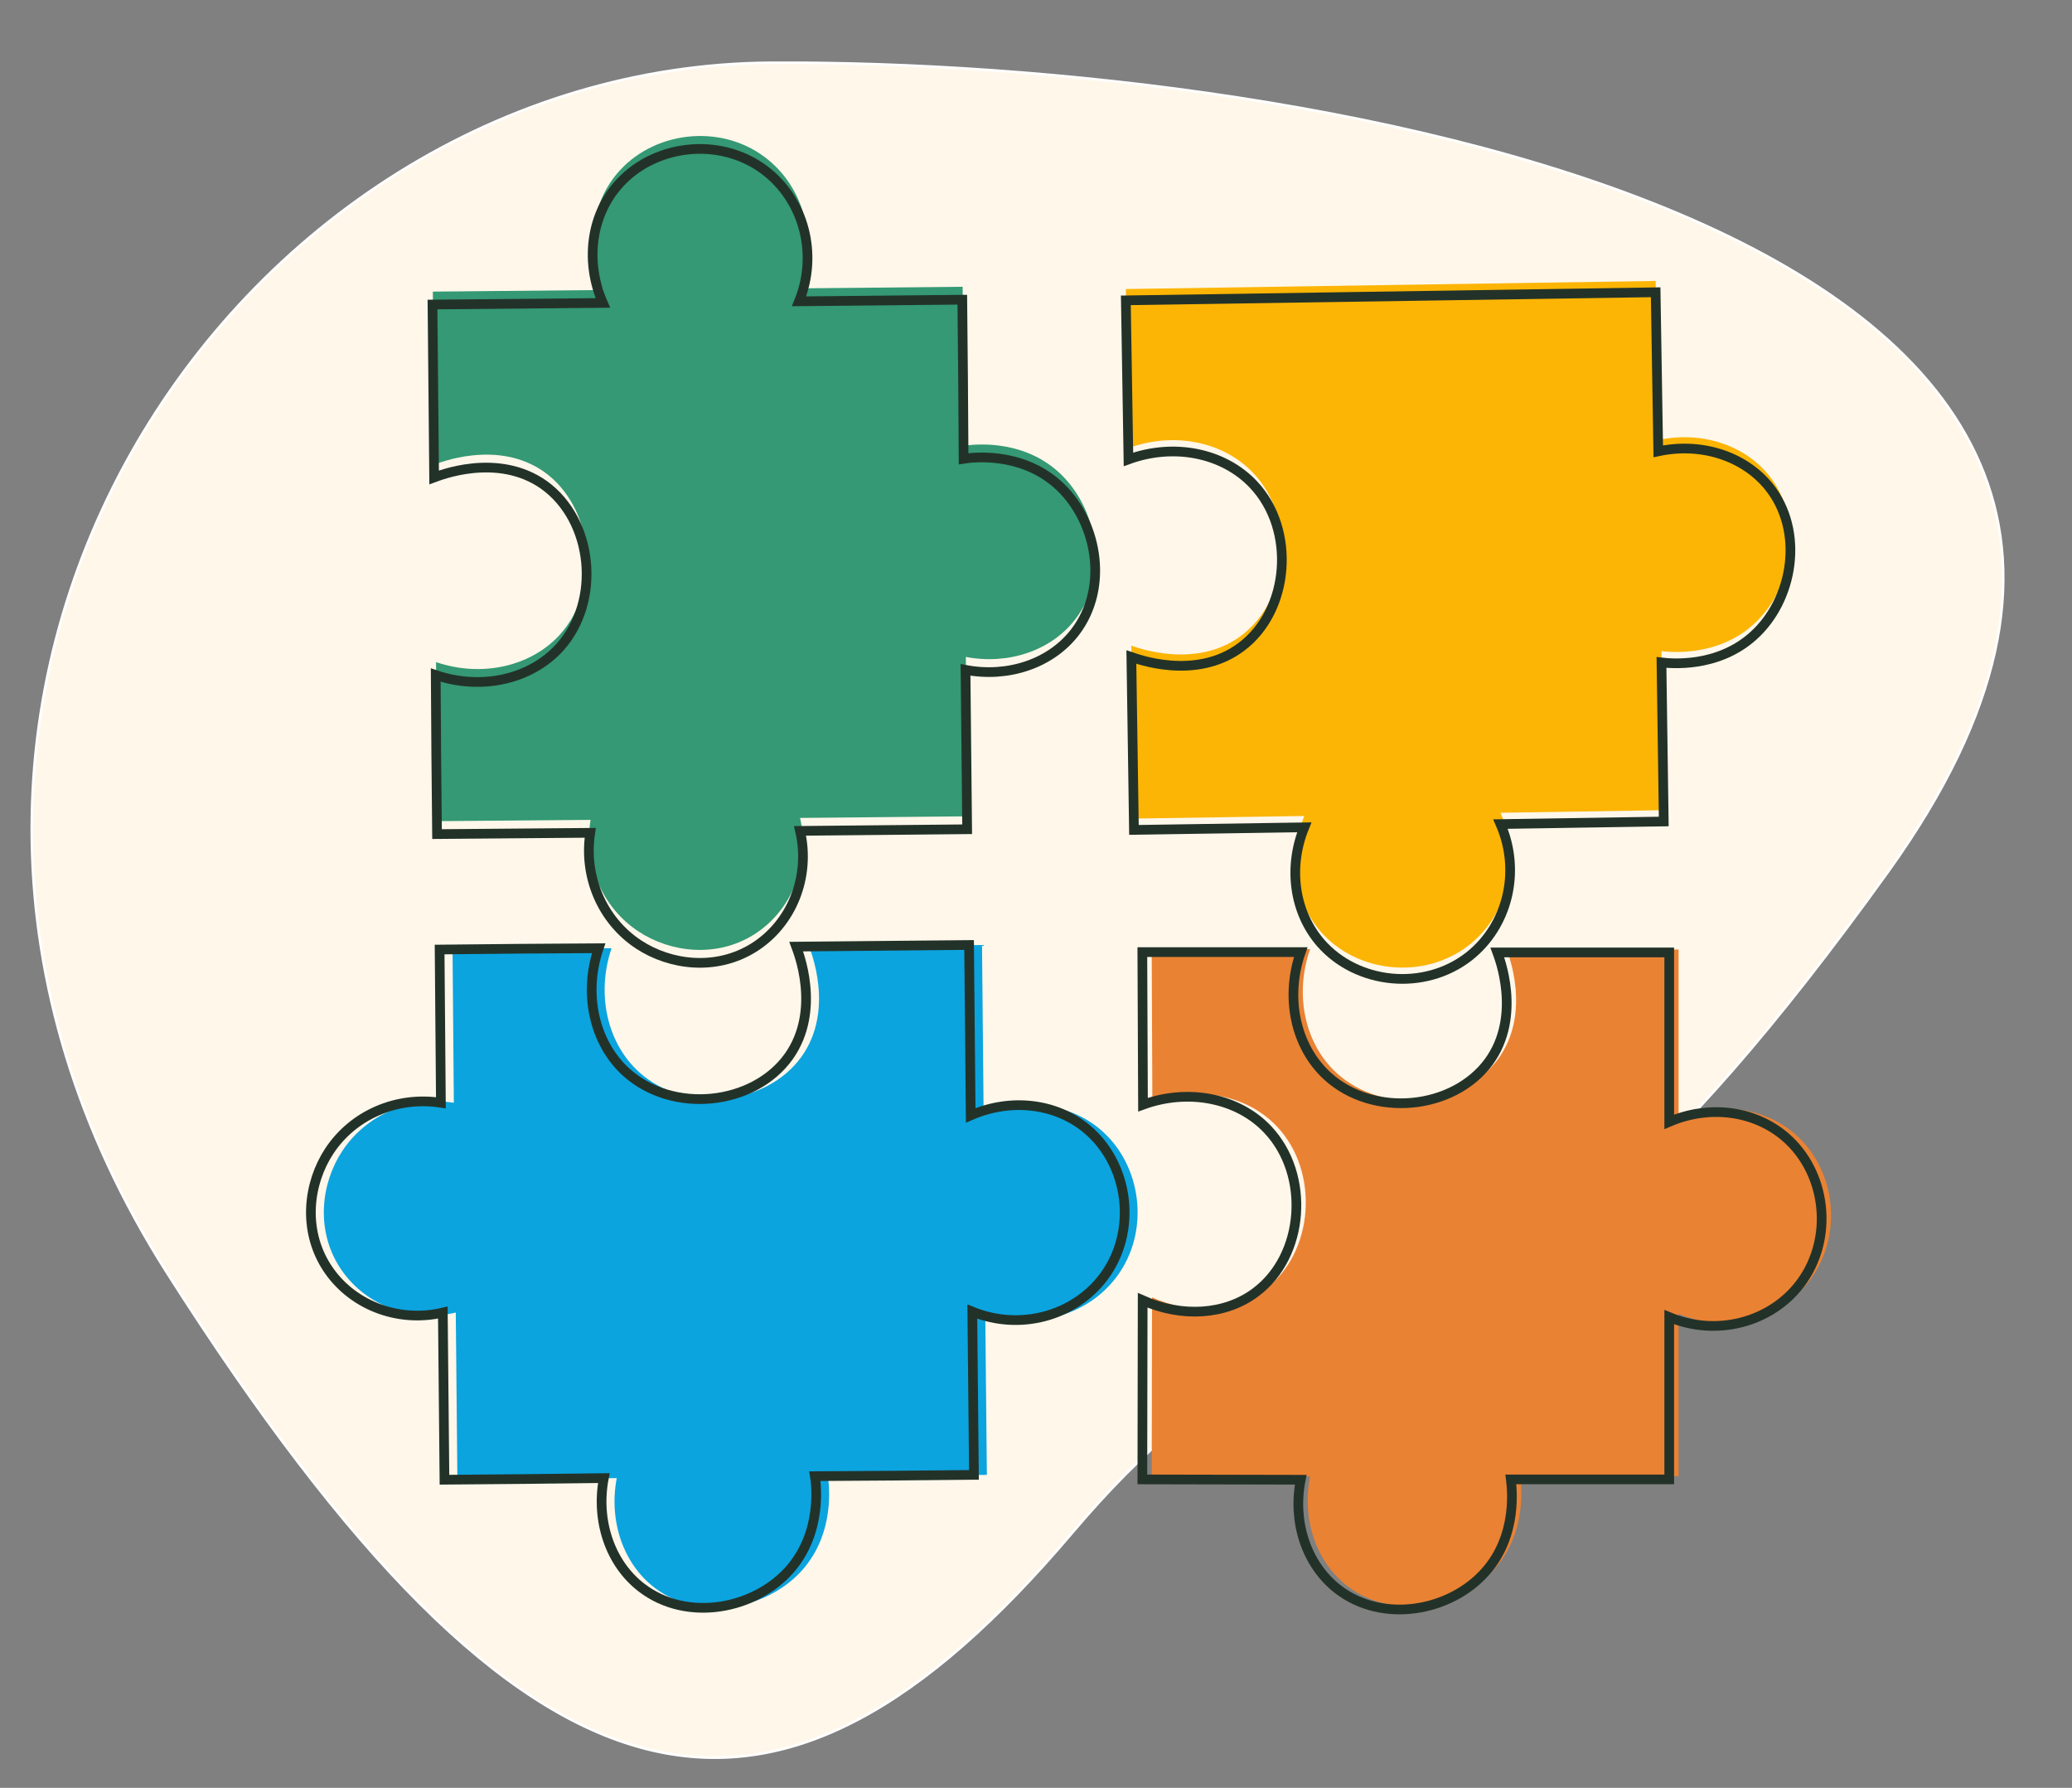
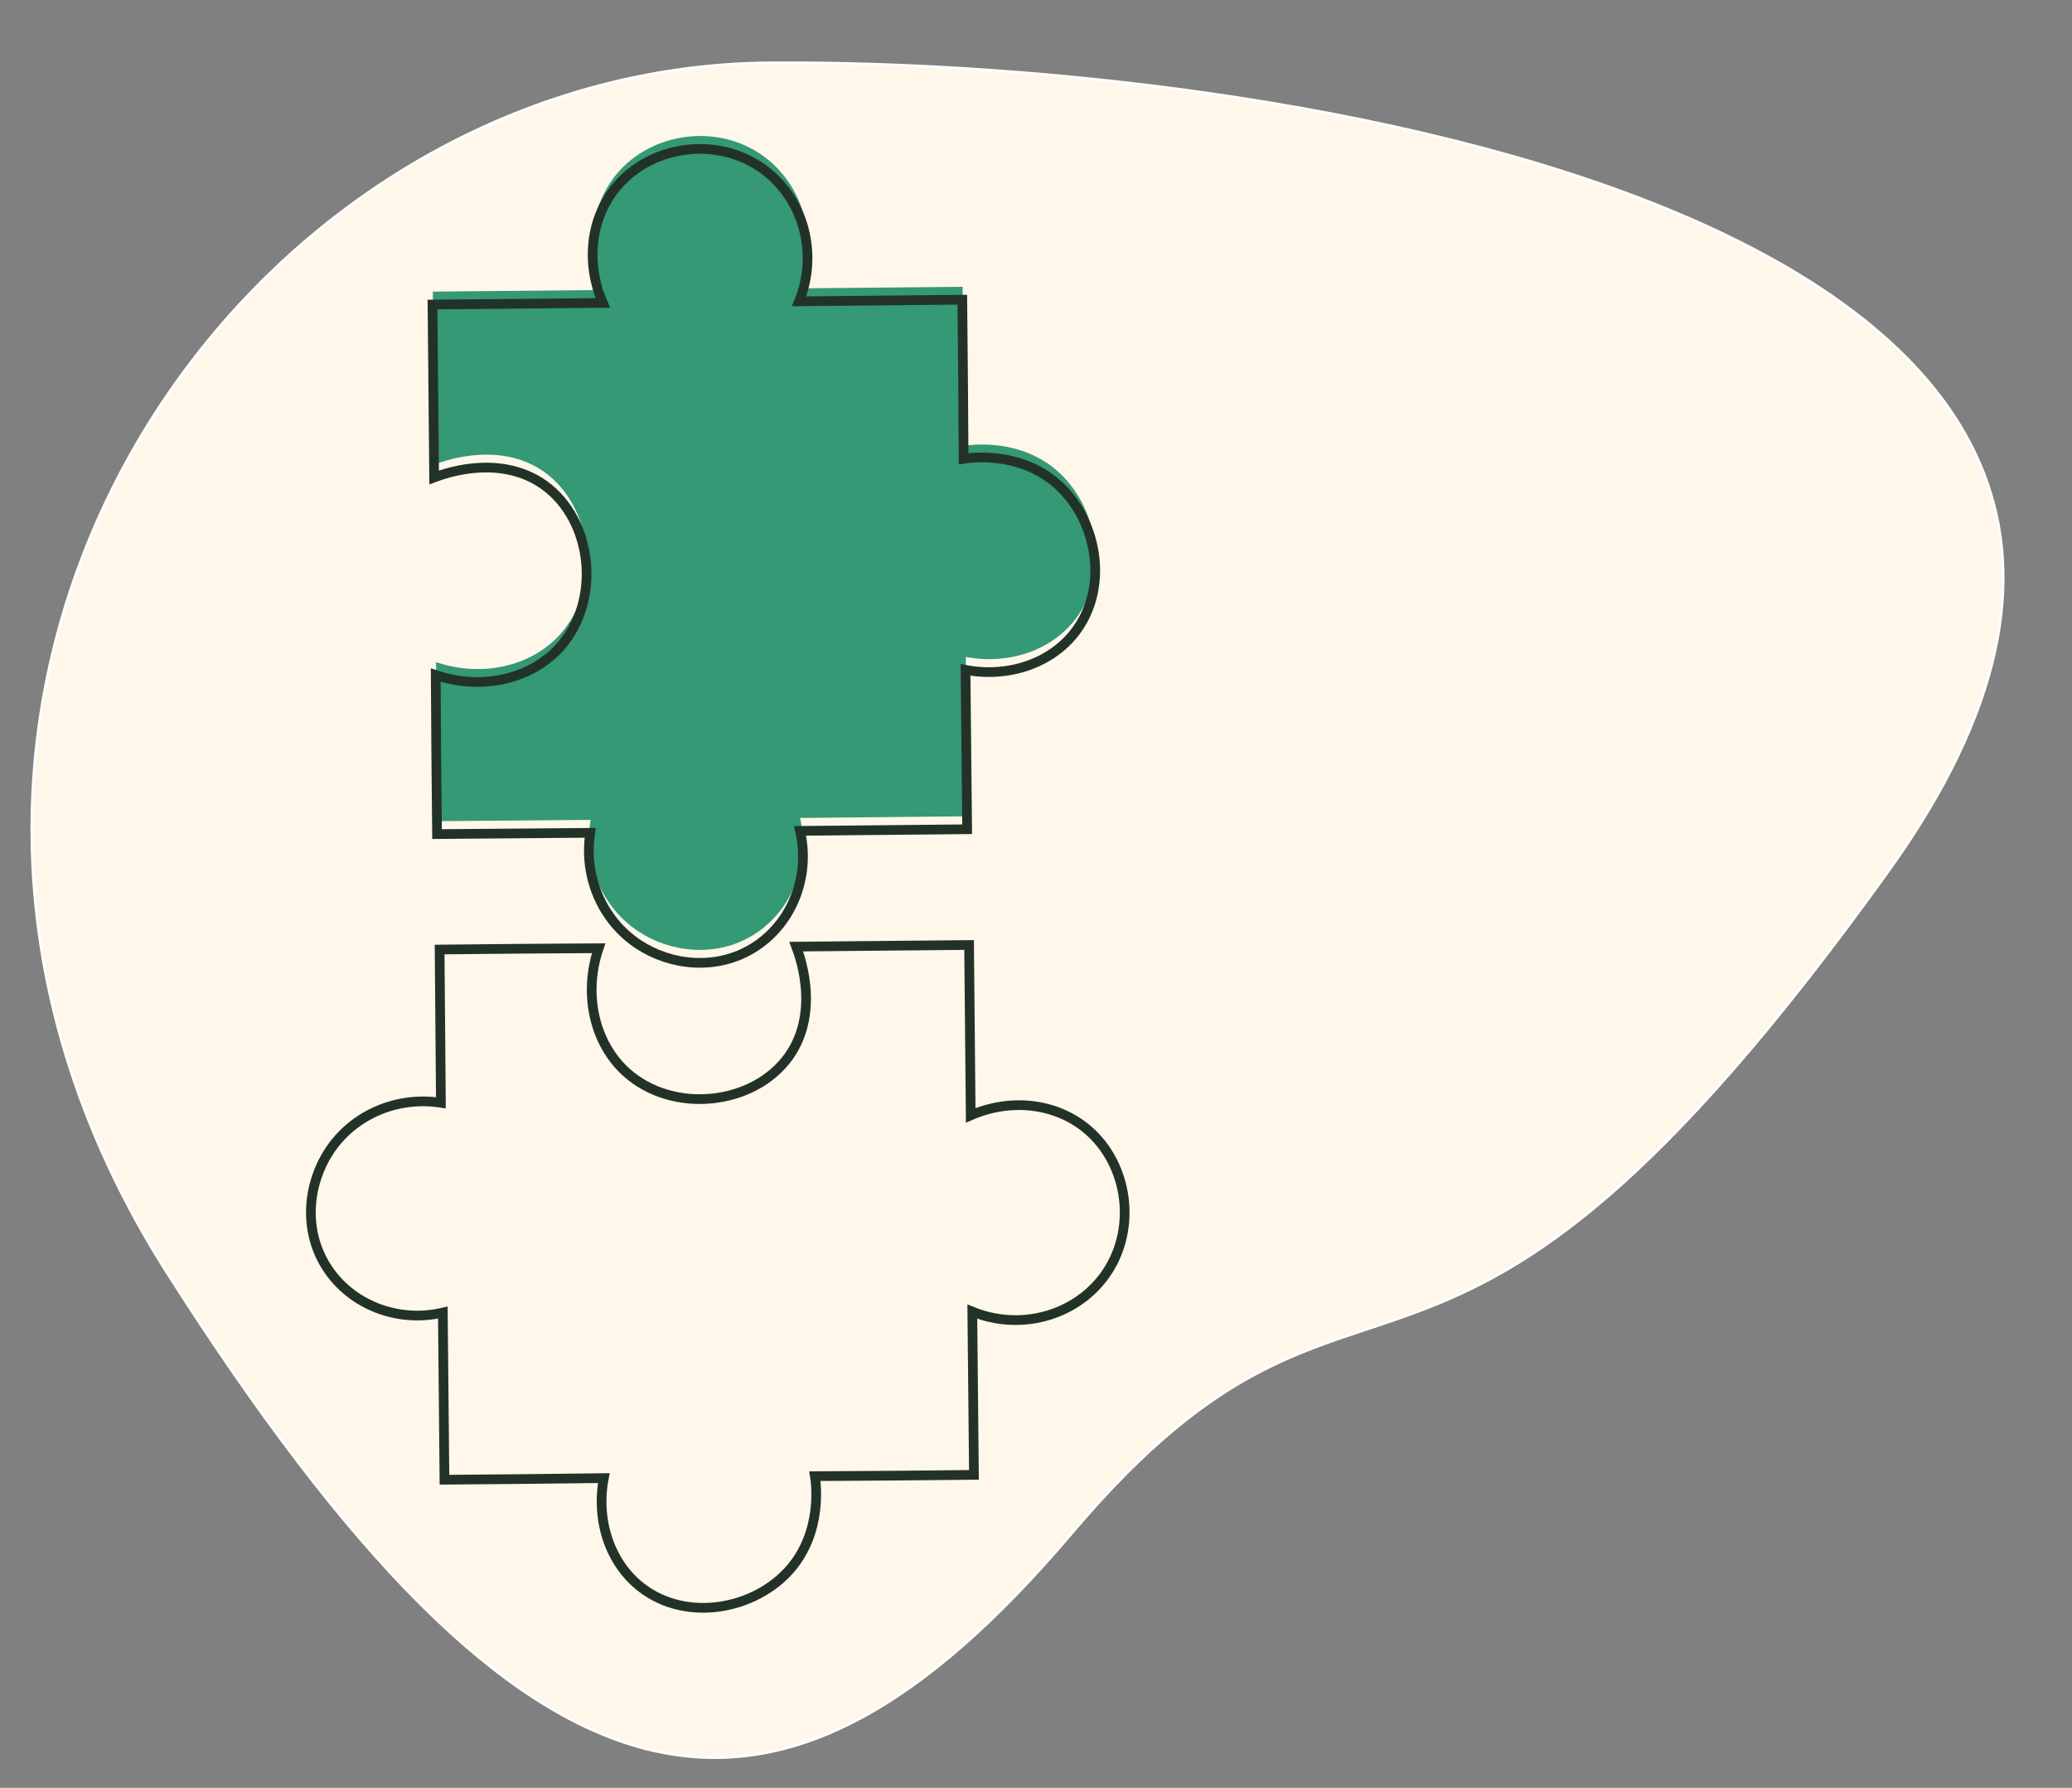
<svg xmlns="http://www.w3.org/2000/svg" version="1.1" id="Layer_1" x="0px" y="0px" viewBox="0 0 641 553" style="enable-background:new 0 0 641 553;" xml:space="preserve">
  <rect x="0" y="0" width="641" height="553" fill="#808080" stroke="none" />
  <style type="text/css">
	.st0{fill-rule:evenodd;clip-rule:evenodd;fill:#FFF7EA;stroke:#FFFFFF;stroke-width:0.79;stroke-miterlimit:10;}
	.st1{fill:#EA8233;}
	.st2{fill:#349974;}
	.st3{fill:#FCB505;}
	.st4{fill:none;stroke:#233229;stroke-width:3;stroke-miterlimit:10;}
	.st5{fill:#0BA4DF;}
</style>
  <path class="st0" d="M331.8,474c92-108.5,109.8-5.9,252.4-204.5s-179-251-345.5-250.1C72.1,20.3-61.1,216.5,51.6,393.6  C164.3,570.6,239.8,582.5,331.8,474z" />
-   <path class="st1" d="M356.3,456.7c0-18.5,0.1-37,0.1-55.4c12.1,5.4,25.6,4.6,35-2.5c15.1-11.3,16.9-36.3,3.7-50.3  c-9.2-9.8-24.6-12.8-38.6-7.7c-0.1-15.7-0.1-31.4-0.2-47.2h49c-4.9,14-1.7,29.2,8.2,38.3c14.2,13,39,10.6,50-4.4  c10.4-14.3,3-32.7,2.6-33.8h53.2V346c12.4-5.3,26.2-3.5,35.7,4.5c13,11,15.4,31.6,4.8,45.6c-9.1,12-25.9,16.4-40.5,10.3v50.2h-49  c0.3,2.5,2.2,17.2-7.8,28.5c-10.9,12.4-31.9,16.2-45.8,5.4c-9.7-7.6-14-20.8-11.4-33.8L356.3,456.7L356.3,456.7z" />
  <path class="st2" d="M299.2,252.5c-17.2,0.2-34.5,0.3-51.7,0.5c3.3,14.1-2.5,28.7-14.3,36.1c-11.5,7.2-25.7,5.6-35.7-1  c-11.2-7.4-17-20.9-14.8-34.5c-15.8,0.1-31.6,0.3-47.4,0.4c-0.2-16.4-0.3-32.8-0.4-49.2c14.1,4.8,29.4,1.4,38.4-8.6  c12.9-14.4,10.3-39.3-4.9-50.2c-14.5-10.3-32.9-2.7-34-2.3c-0.2-17.8-0.3-35.6-0.5-53.5l52.7-0.5c-5.4-12.4-3.8-26.3,4.2-35.9  c10.9-13.1,31.7-15.8,45.8-5.2c12.1,9.1,16.7,25.8,10.7,40.6l50.5-0.5c0.2,16.4,0.3,32.8,0.4,49.2c2.5-0.4,17.2-2.3,28.7,7.6  c12.5,10.8,16.6,31.9,5.8,46c-7.5,9.8-20.8,14.2-33.9,11.7C298.9,219.6,299,236,299.2,252.5L299.2,252.5L299.2,252.5z" />
-   <path class="st3" d="M512.2,86.9l-163.9,2.5c0.3,16.4,0.5,32.8,0.8,49.2c14-5.1,29.3-2.1,38.6,7.7c13.3,14,11.3,39.1-3.7,50.3  c-14.2,10.7-32.8,3.5-34,3.1l0.8,53.5l52.7-0.8c-5.1,12.5-3.1,26.4,5.1,35.8c11.2,12.8,32,15,45.9,4.1c11.9-9.4,16.1-26.2,9.7-40.9  l50.5-0.8l-0.7-49.2c2.5,0.3,17.3,1.9,28.5-8.3c12.3-11.1,15.8-32.3,4.7-46.1c-7.8-9.6-21.1-13.7-34.2-10.9  C512.7,119.8,512.5,103.3,512.2,86.9L512.2,86.9L512.2,86.9z" />
-   <path class="st4" d="M512.2,90.4l-163.9,2.5c0.3,16.4,0.5,32.8,0.8,49.2c14-5.1,29.3-2.1,38.6,7.7c13.3,14,11.3,39.1-3.7,50.3  c-14.2,10.7-32.8,3.5-34,3.1l0.8,53.5l52.7-0.8c-5.1,12.5-3.1,26.4,5.1,35.8c11.2,12.8,32,15,45.9,4.1c11.9-9.4,16.1-26.2,9.7-40.9  l50.5-0.8l-0.7-49.2c2.5,0.3,17.3,1.9,28.5-8.3c12.3-11.1,15.8-32.3,4.7-46.1c-7.8-9.6-21.1-13.7-34.2-10.9  C512.7,123.3,512.5,106.9,512.2,90.4L512.2,90.4L512.2,90.4z" />
  <path class="st4" d="M299.2,256.5c-17.2,0.2-34.5,0.3-51.7,0.5c3.3,14.1-2.5,28.7-14.3,36.1c-11.5,7.2-25.7,5.6-35.7-1  c-11.2-7.4-17-20.9-14.9-34.5c-15.8,0.1-31.6,0.3-47.4,0.4c-0.2-16.4-0.3-32.8-0.4-49.2c14.1,4.8,29.4,1.4,38.4-8.6  c12.9-14.4,10.3-39.3-4.9-50.2c-14.5-10.3-32.9-2.7-34-2.3c-0.2-17.8-0.3-35.7-0.5-53.5l52.7-0.5c-5.4-12.4-3.8-26.3,4.2-35.9  c10.9-13.1,31.7-15.8,45.8-5.2c12.1,9.1,16.7,25.8,10.7,40.6l50.5-0.5c0.2,16.4,0.3,32.8,0.4,49.2c2.5-0.4,17.2-2.3,28.7,7.6  c12.5,10.8,16.6,31.9,5.8,46c-7.5,9.8-20.8,14.2-33.9,11.7C298.9,223.6,299,240,299.2,256.5L299.2,256.5L299.2,256.5z" />
-   <path class="st5" d="M141.5,457.7c-0.2-17.2-0.3-34.5-0.5-51.7c-14.1,3.3-28.7-2.5-36.1-14.3c-7.2-11.5-5.6-25.7,1-35.7  c7.4-11.2,20.9-17,34.5-14.9c-0.1-15.8-0.3-31.6-0.4-47.4c16.4-0.2,32.8-0.3,49.2-0.4c-4.8,14.1-1.4,29.4,8.6,38.4  c14.4,12.9,39.3,10.3,50.2-4.9c10.3-14.5,2.7-32.9,2.3-34c17.8-0.2,35.6-0.3,53.5-0.5l0.5,52.7c12.4-5.4,26.3-3.8,35.9,4.2  c13.1,10.9,15.8,31.7,5.2,45.8c-9.1,12.1-25.8,16.7-40.6,10.7l0.5,50.5c-16.4,0.2-32.8,0.3-49.2,0.4c0.4,2.5,2.3,17.2-7.6,28.7  c-10.8,12.5-31.9,16.6-46,5.8c-9.8-7.5-14.2-20.8-11.7-33.9C174.3,457.4,157.9,457.6,141.5,457.7L141.5,457.7L141.5,457.7z" />
  <path class="st4" d="M137.5,457.7c-0.2-17.2-0.3-34.5-0.5-51.7c-14.1,3.3-28.7-2.5-36.1-14.3c-7.2-11.5-5.6-25.7,1-35.7  c7.4-11.2,20.9-17,34.5-14.9c-0.1-15.8-0.3-31.6-0.4-47.4c16.4-0.2,32.8-0.3,49.2-0.4c-4.8,14.1-1.4,29.4,8.6,38.4  c14.4,12.9,39.3,10.3,50.2-4.9c10.3-14.5,2.7-32.9,2.3-34c17.8-0.2,35.6-0.3,53.5-0.5l0.5,52.7c12.4-5.4,26.3-3.8,35.9,4.2  c13.1,10.9,15.8,31.7,5.2,45.8c-9.1,12.1-25.8,16.7-40.6,10.7l0.5,50.5c-16.4,0.2-32.8,0.3-49.2,0.4c0.4,2.5,2.3,17.2-7.6,28.7  c-10.8,12.5-31.9,16.6-46,5.8c-9.8-7.5-14.2-20.8-11.7-33.9C170.3,457.4,153.9,457.6,137.5,457.7L137.5,457.7L137.5,457.7z" />
-   <path class="st4" d="M353.4,457.6c0-18.5,0.1-37,0.1-55.4c12.1,5.4,25.6,4.6,35-2.5c15.1-11.3,16.9-36.3,3.7-50.3  c-9.2-9.8-24.6-12.8-38.6-7.7c-0.1-15.7-0.1-31.4-0.2-47.2h49c-4.9,14-1.7,29.2,8.2,38.3c14.2,13,39,10.6,50-4.4  c10.4-14.3,3-32.7,2.6-33.8h53.2V347c12.4-5.3,26.2-3.5,35.7,4.5c13,11,15.4,31.6,4.8,45.6c-9.1,12-25.9,16.4-40.5,10.3v50.2h-49  c0.3,2.5,2.2,17.2-7.8,28.5c-10.9,12.4-31.9,16.2-45.8,5.4c-9.7-7.6-14-20.8-11.4-33.8L353.4,457.6L353.4,457.6z" />
</svg>